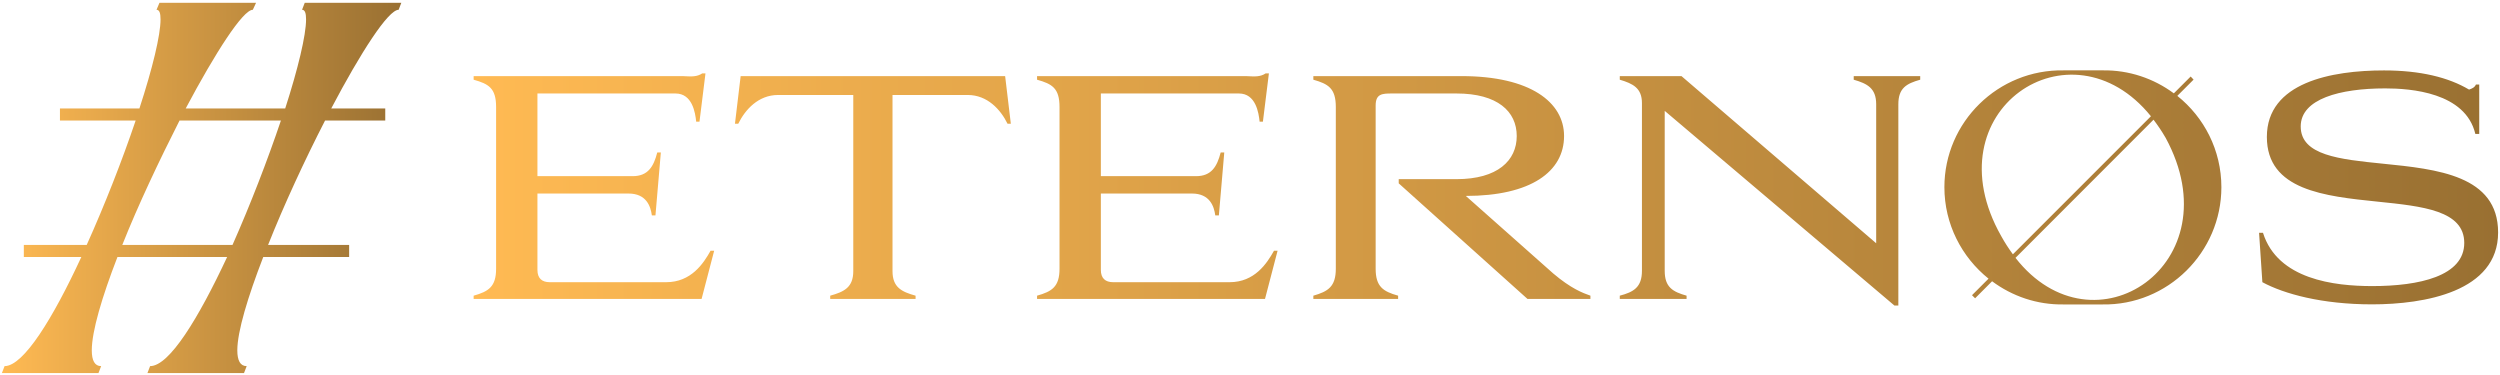
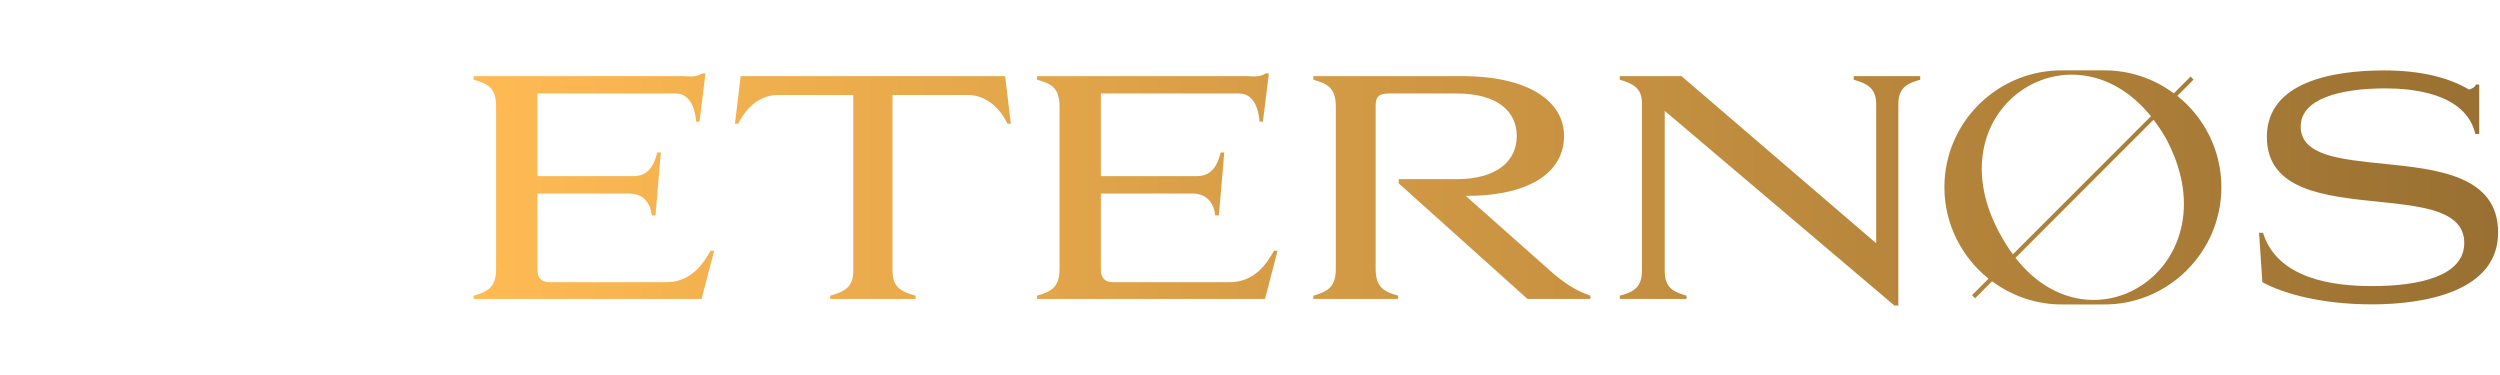
<svg xmlns="http://www.w3.org/2000/svg" width="660" height="99" viewBox="0 0 660 99" fill="none">
-   <path d="M42.099 0.745H67.595L66.748 2.581C64.134 2.581 56.86 13.882 49.02 28.643H75.293C78.683 18.119 80.802 9.291 80.802 5.124C80.802 3.5 80.52 2.581 79.743 2.581L80.449 0.745H105.945L105.239 2.581C102.485 2.581 95.21 13.882 87.441 28.643H101.708V31.821H85.817C80.449 42.273 75.011 53.998 70.773 64.662H92.173V67.84H69.502C65.406 78.434 62.651 87.545 62.651 92.489C62.651 95.173 63.428 96.656 65.123 96.656L64.417 98.492H38.921L39.627 96.656C44.712 96.656 52.41 84.014 59.968 67.84H31.011C26.914 78.434 24.23 87.474 24.23 92.489C24.23 95.173 25.007 96.656 26.702 96.656L25.996 98.492H0.5L1.206 96.656C6.221 96.656 13.99 84.014 21.476 67.84H6.291V64.662H22.889C27.691 53.998 32.282 42.273 35.813 31.821H15.826V28.643H36.802C40.263 18.049 42.382 9.291 42.382 5.124C42.382 3.5 42.099 2.581 41.322 2.581L42.099 0.745ZM47.396 31.821C42.099 42.273 36.52 53.998 32.282 64.662H61.38C66.112 53.998 70.632 42.273 74.163 31.821H47.396Z" fill="url(#paint0_linear_669_3372)" />
  <path fill-rule="evenodd" clip-rule="evenodd" d="M586.445 49.423C586.445 66.609 572.268 80.685 555.032 80.372H544.833C537.745 80.493 531.202 78.181 525.911 74.253L521.427 78.746L520.609 77.929L524.972 73.567C517.883 67.882 513.319 59.157 513.319 49.423C513.319 32.187 527.546 18.262 544.833 18.576H555.032C562.1 18.454 568.623 20.747 573.894 24.644L578.337 20.201L579.104 21.019L574.813 25.311C581.891 30.965 586.445 39.659 586.445 49.423ZM531.404 67.134L567.846 30.692C546.671 4.489 509.573 29.259 528.314 62.318C529.283 64.085 530.323 65.66 531.404 67.134ZM571.713 36.367C570.713 34.62 569.633 33.055 568.532 31.601L532.09 68.073C552.72 94.519 589.828 69.649 571.713 36.357V36.367ZM597.266 74.499L596.396 61.451H597.424C601.299 73.787 616.244 75.527 626.287 75.527C638.623 75.527 650.564 72.917 650.564 64.14C650.564 55.582 639.606 54.457 627.739 53.239C613.729 51.801 598.452 50.233 598.452 36.147C598.452 21.754 615.533 18.591 629.371 18.591C638.94 18.591 646.373 20.41 651.829 23.652C652.541 23.415 653.332 23.099 653.648 22.308H654.518V35.356H653.49C650.88 24.364 636.33 23.336 629.688 23.336C617.747 23.336 607.388 26.104 607.388 33.379C607.388 41.026 617.642 42.06 629.053 43.21C643.366 44.654 659.5 46.28 659.5 61.372C659.5 77.029 640.047 80.351 626.208 80.351C613.002 80.351 602.959 77.583 597.266 74.499ZM501.163 80.666V27.527C501.163 23.256 503.298 22.07 506.936 21.042V20.093H489.381V21.042C492.939 22.07 495.312 23.256 495.312 27.527V64.219L443.911 20.093H427.621V21.042C431.101 22.07 433.473 23.256 433.473 27.21V71.494C433.473 75.843 431.259 77.108 427.621 78.057V78.927H445.256V78.057C441.618 77.029 439.483 75.843 439.483 71.494V29.266L500.135 80.666H501.163ZM352.655 70.94V28.238C352.655 23.256 350.599 22.149 346.724 21.042V20.093H385.868C403.976 20.093 412.912 26.973 412.912 35.909C412.912 45.319 404.134 51.724 386.975 51.724L410.065 72.205C414.731 76.159 417.815 77.345 419.871 78.057V78.927H403.265L369.261 48.403V47.296H384.523C395.357 47.296 400.418 42.393 400.418 35.909C400.418 29.424 395.357 24.68 384.523 24.68H367.443C364.912 24.68 363.172 24.759 363.172 27.843V70.94C363.172 75.685 365.149 76.95 369.103 78.057V78.927H346.724V78.057C350.599 76.95 352.655 75.685 352.655 70.94ZM290.626 24.68H327.081C331.509 24.68 332.3 29.741 332.537 32.114H333.407L334.988 19.382H334.118C332.785 20.294 331.202 20.21 329.592 20.124C329.387 20.113 329.183 20.103 328.978 20.094H273.782V21.043C277.736 22.15 279.713 23.257 279.713 28.239V70.941C279.713 75.685 277.736 76.95 273.782 78.058V78.927H333.96L337.282 66.196H336.333C334.435 69.596 331.193 74.499 324.629 74.499H293.868C291.812 74.499 290.626 73.471 290.626 71.257V51.092H314.665C319.41 51.092 320.517 54.492 320.833 56.865H321.782L323.206 40.258H322.257C321.308 43.975 319.805 46.506 315.773 46.506H290.626V24.68ZM235.623 71.573C235.623 75.843 237.996 77.029 241.712 78.057V78.927H219.175V78.057C222.892 77.029 225.264 75.843 225.264 71.573V25.075H205.416C200.197 25.075 196.717 28.95 194.898 32.667H194.029L195.531 20.093H265.356L266.859 32.667H265.989C264.17 28.95 260.691 25.075 255.472 25.075H235.623V71.573ZM141.883 24.68H178.338C182.766 24.68 183.557 29.741 183.794 32.114H184.664L186.245 19.382H185.376C184.042 20.294 182.459 20.21 180.849 20.124C180.645 20.113 180.44 20.103 180.236 20.094H125.04V21.043C128.993 22.15 130.97 23.257 130.97 28.239V70.941C130.97 75.685 128.993 76.95 125.04 78.058V78.927H185.217L188.539 66.196H187.59C185.692 69.596 182.45 74.499 175.886 74.499H145.125C143.069 74.499 141.883 73.471 141.883 71.257V51.092H165.923C170.667 51.092 171.774 54.492 172.091 56.865H173.04L174.463 40.258H173.514C172.565 43.975 171.063 46.506 167.03 46.506H141.883V24.68Z" fill="url(#paint1_linear_669_3372)" />
  <defs>
    <linearGradient id="paint0_linear_669_3372" x1="0.5" y1="67.614" x2="105.945" y2="67.614" gradientUnits="userSpaceOnUse">
      <stop stop-color="#FFBA53" />
      <stop offset="1" stop-color="#997032" />
    </linearGradient>
    <linearGradient id="paint1_linear_669_3372" x1="125.04" y1="61.05" x2="659.5" y2="61.05" gradientUnits="userSpaceOnUse">
      <stop stop-color="#FFBA53" />
      <stop offset="1" stop-color="#997032" />
    </linearGradient>
  </defs>
</svg>